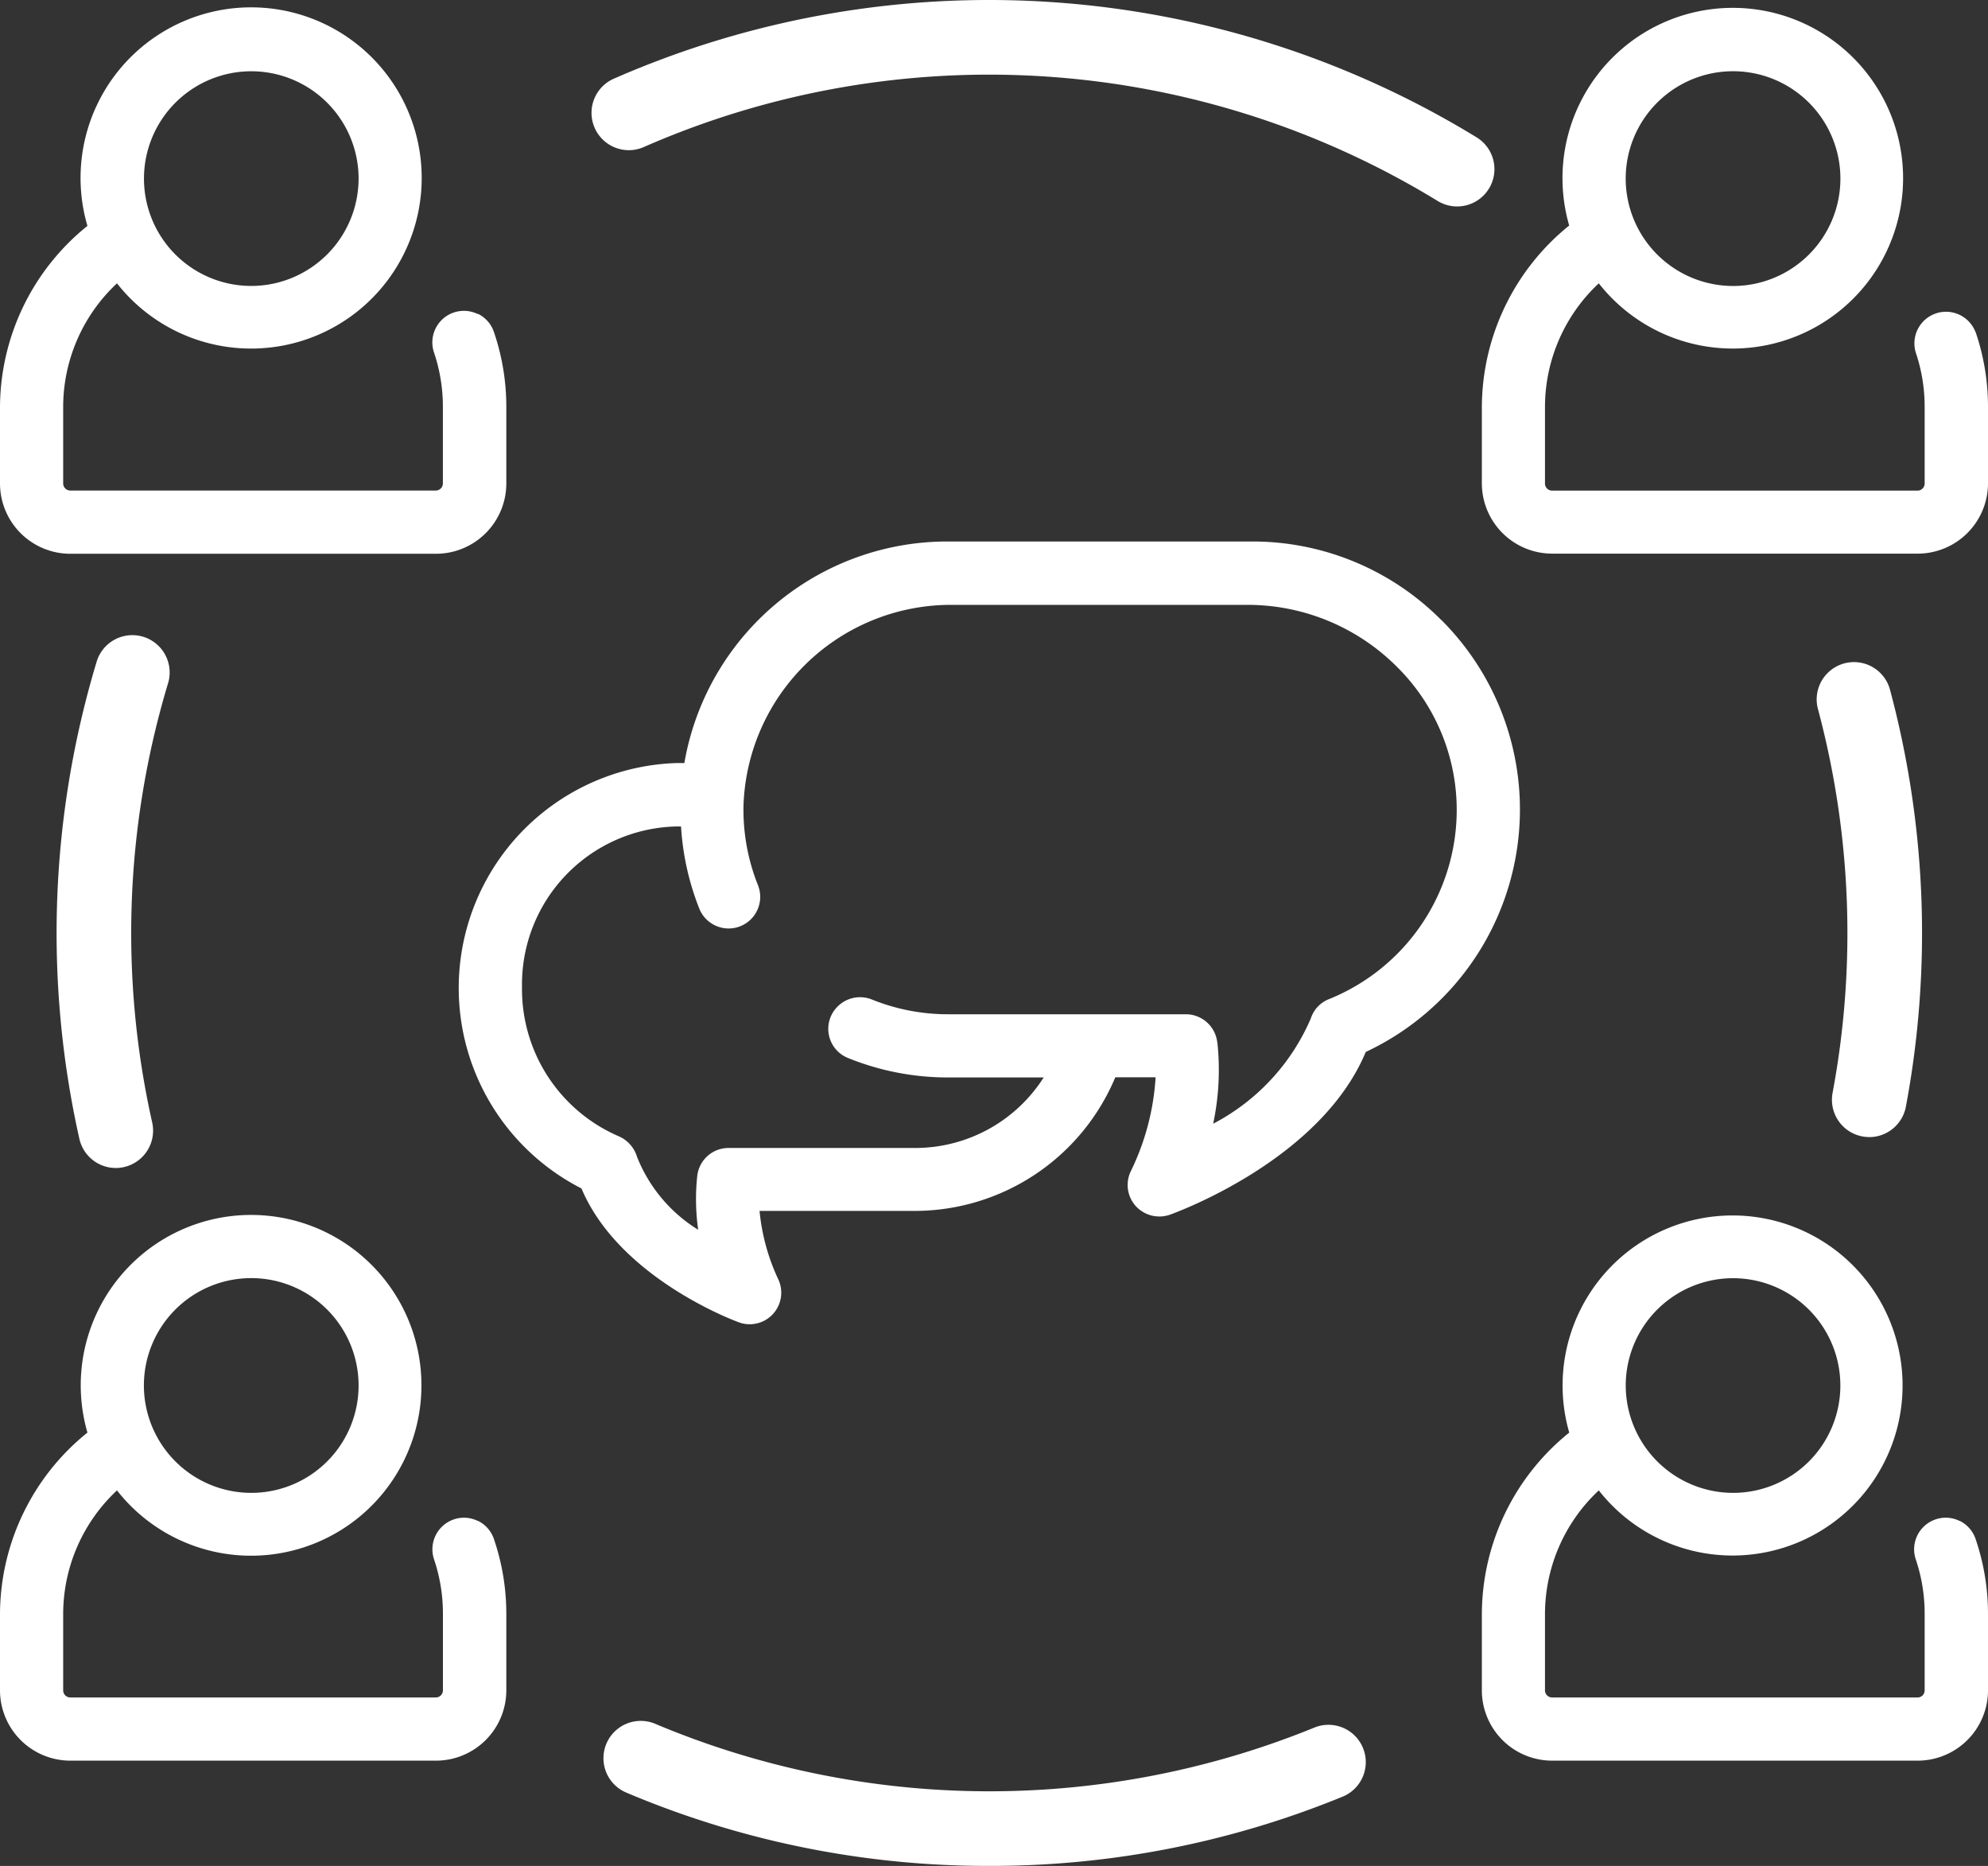
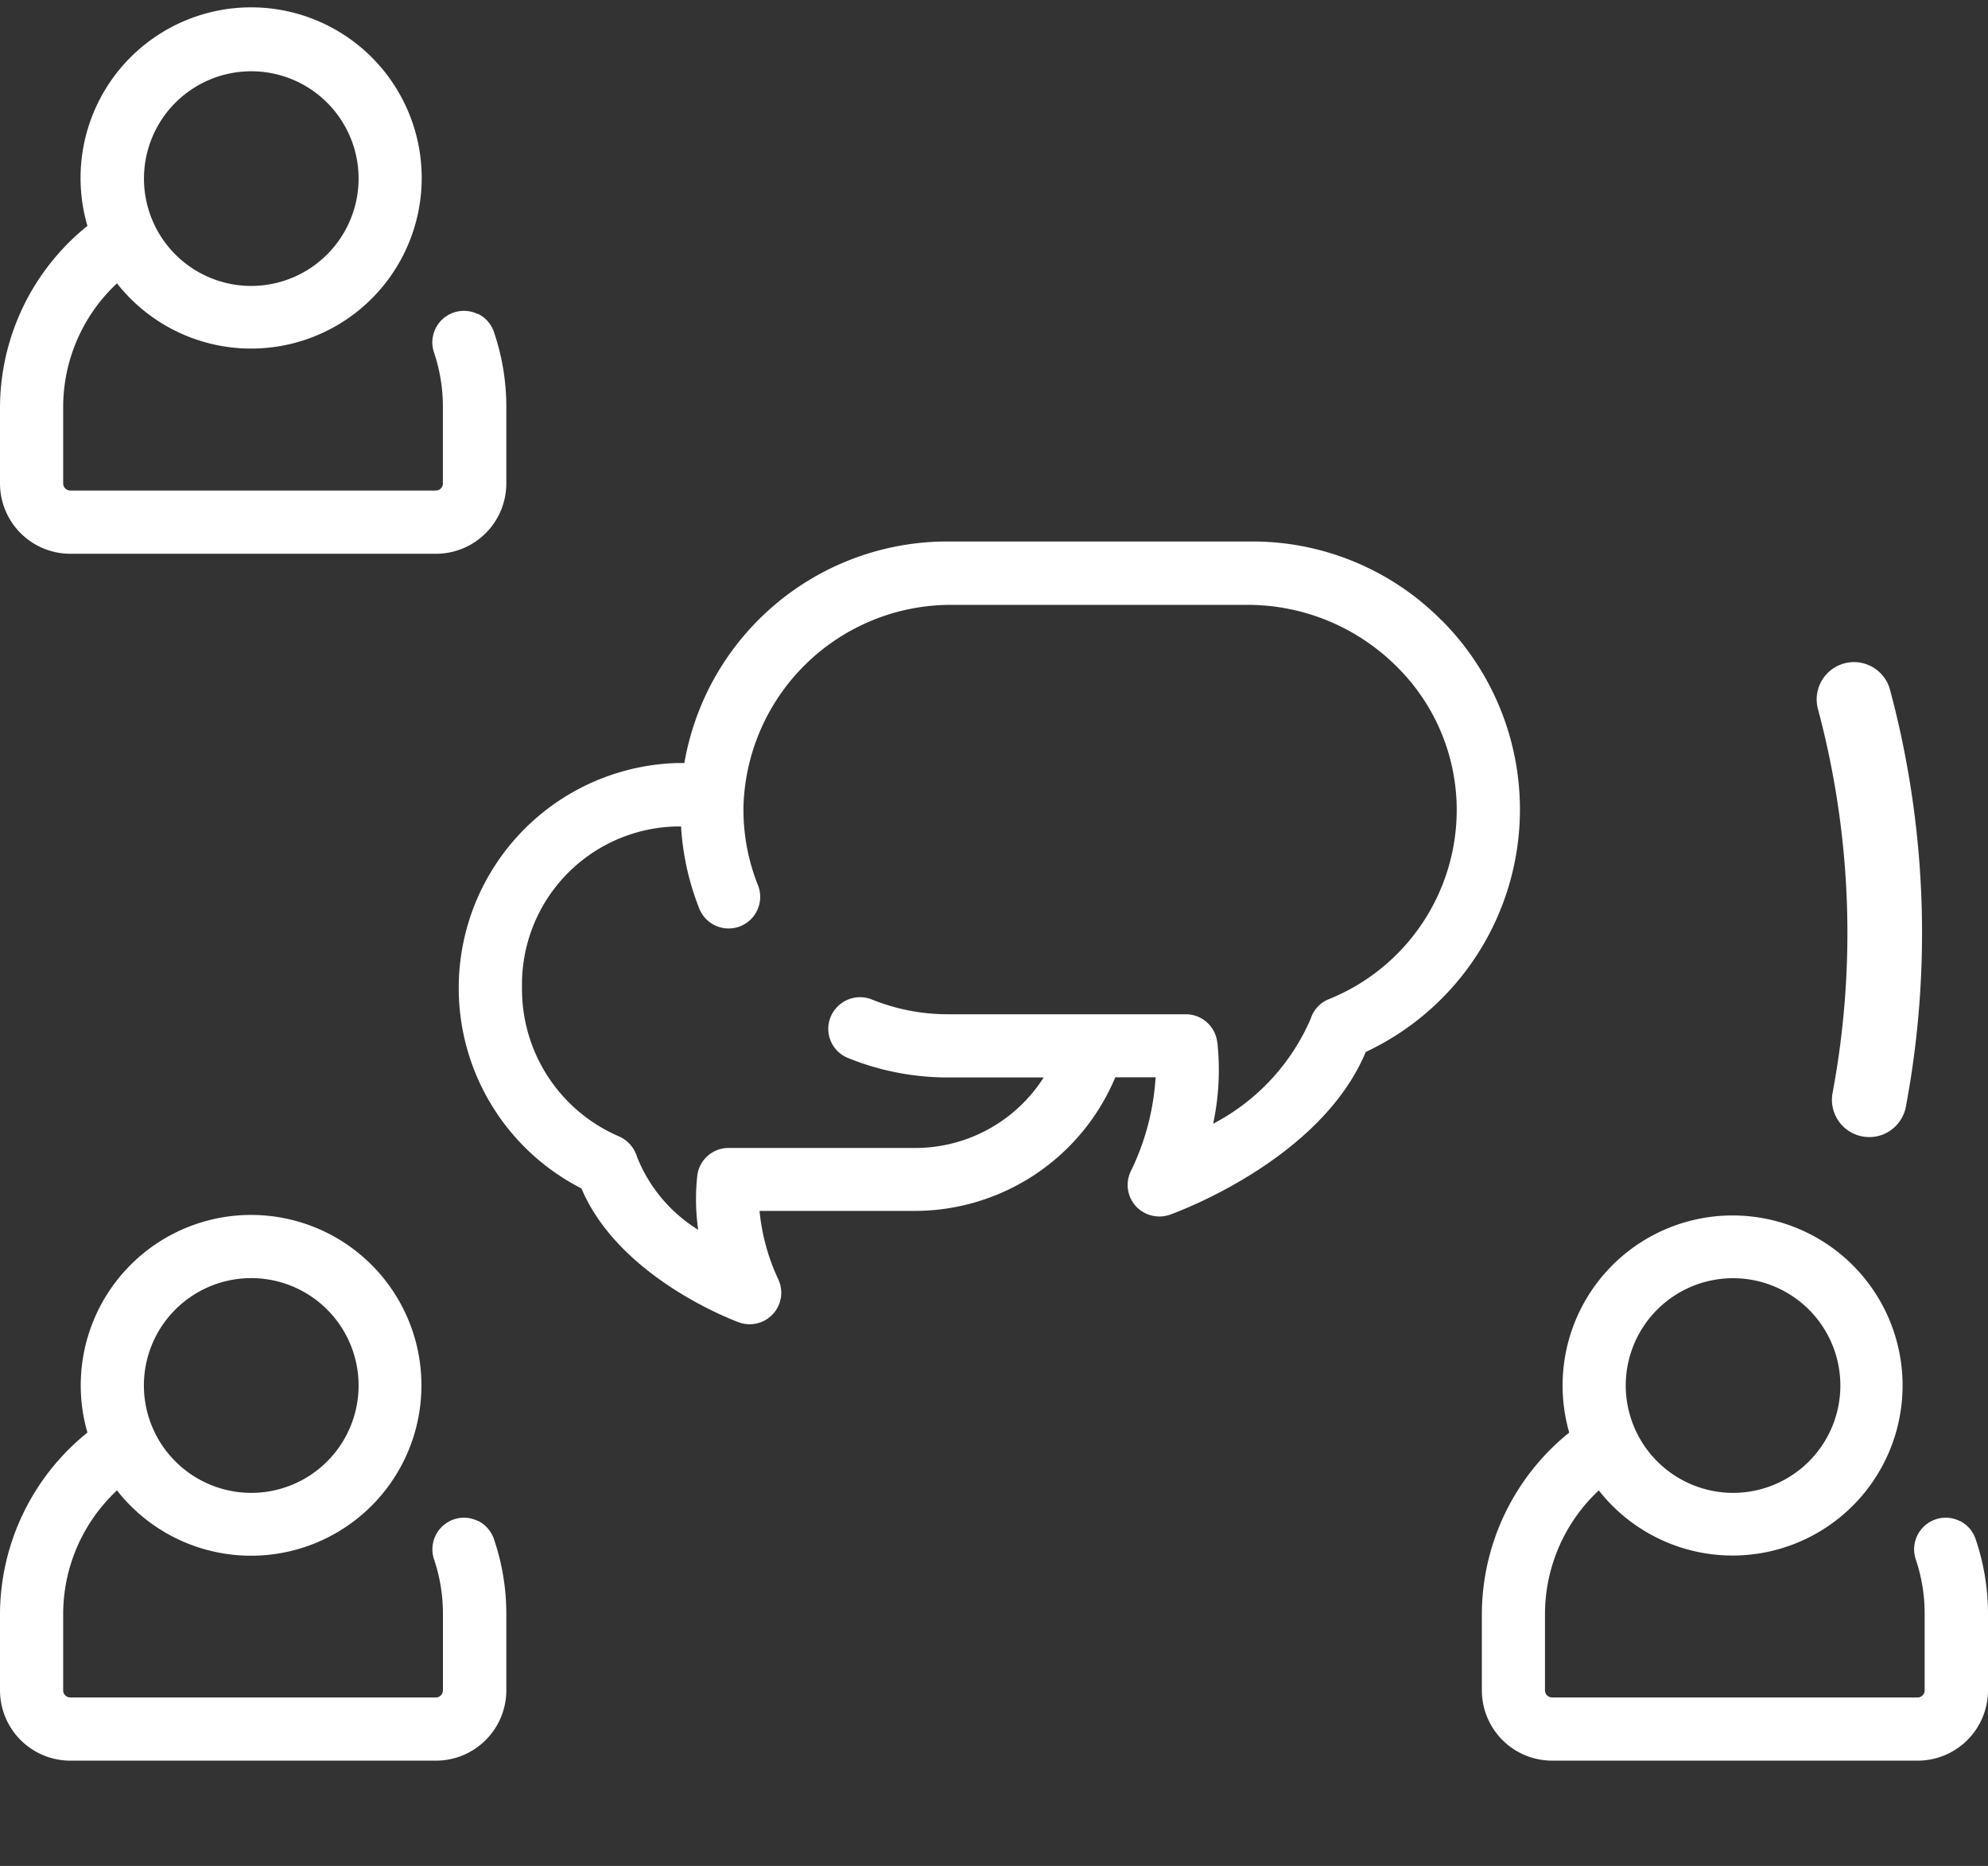
<svg xmlns="http://www.w3.org/2000/svg" width="45" height="42.227" viewBox="0 0 45 42.227">
  <rect x="0" y="0" width="45" height="42.227" fill="#333333" stroke="none" />
  <g id="Group_916" data-name="Group 916" transform="translate(-7.729 -9.533)">
    <path id="Path_657" data-name="Path 657" d="M62.417,39.774a.844.844,0,0,1-.831-1,19.617,19.617,0,0,0-.331-8.685.844.844,0,1,1,1.631-.438,21.278,21.278,0,0,1,.359,9.436.844.844,0,0,1-.829.688" transform="translate(-12.375 -4.509)" fill="#fff" />
-     <path id="Path_658" data-name="Path 658" d="M44.74,14.205a.843.843,0,0,1-.441-.125A19.463,19.463,0,0,0,26.332,12.86a.844.844,0,1,1-.68-1.546,21.147,21.147,0,0,1,19.53,1.327.844.844,0,0,1-.442,1.564" transform="translate(-4.029 0)" fill="#fff" />
-     <path id="Path_659" data-name="Path 659" d="M10.734,40.29a.845.845,0,0,1-.823-.659,21.27,21.27,0,0,1,.391-10.8.844.844,0,1,1,1.616.49,19.574,19.574,0,0,0-.359,9.939.845.845,0,0,1-.639,1.009.817.817,0,0,1-.186.021" transform="translate(-0.385 -4.325)" fill="#fff" />
-     <path id="Path_660" data-name="Path 660" d="M34.233,63.479a20.966,20.966,0,0,1-8.219-1.66.844.844,0,1,1,.658-1.555,19.492,19.492,0,0,0,14.918.085.844.844,0,1,1,.64,1.563,21,21,0,0,1-8,1.567" transform="translate(-4.11 -11.72)" fill="#fff" />
    <path id="Path_661" data-name="Path 661" d="M13.416,16.059a2.429,2.429,0,1,1,2.43-2.43,2.433,2.433,0,0,1-2.43,2.43m5.129.637a.714.714,0,0,0-.991.872,3.828,3.828,0,0,1,.2,1.234v1.726a.161.161,0,0,1-.161.161H9.32a.161.161,0,0,1-.161-.161V18.8a3.831,3.831,0,0,1,1.218-2.8A3.861,3.861,0,1,0,9.708,14.7a5.29,5.29,0,0,0-1.979,4.1v1.726A1.593,1.593,0,0,0,9.32,22.12H17.6a1.593,1.593,0,0,0,1.59-1.591V18.8a5.242,5.242,0,0,0-.281-1.7.708.708,0,0,0-.361-.41" transform="translate(0 -0.055)" fill="#fff" />
-     <path id="Path_662" data-name="Path 662" d="M54.622,13.63a2.43,2.43,0,1,1,2.43,2.43,2.433,2.433,0,0,1-2.43-2.43m7.92,3.478a.715.715,0,0,0-1.353.461,3.822,3.822,0,0,1,.2,1.235v1.726a.161.161,0,0,1-.161.161H52.956a.161.161,0,0,1-.161-.161V18.8a3.831,3.831,0,0,1,1.218-2.8,3.855,3.855,0,1,0-.67-1.308A5.3,5.3,0,0,0,51.366,18.8v1.726a1.593,1.593,0,0,0,1.59,1.591h8.276a1.593,1.593,0,0,0,1.591-1.591V18.8a5.242,5.242,0,0,0-.281-1.7" transform="translate(-10.094 -0.055)" fill="#fff" />
    <path id="Path_663" data-name="Path 663" d="M54.623,49.161a2.429,2.429,0,1,1,2.43,2.43,2.433,2.433,0,0,1-2.43-2.43m7.558,3.066a.707.707,0,0,0-.547-.035.715.715,0,0,0-.445.907,3.819,3.819,0,0,1,.2,1.235V56.06a.16.16,0,0,1-.161.161H52.956a.161.161,0,0,1-.161-.161V54.335a3.833,3.833,0,0,1,1.218-2.8,3.848,3.848,0,1,0-.669-1.308,5.29,5.29,0,0,0-1.978,4.106V56.06a1.592,1.592,0,0,0,1.59,1.591h8.276a1.593,1.593,0,0,0,1.591-1.591V54.335a5.239,5.239,0,0,0-.281-1.7.708.708,0,0,0-.361-.411" transform="translate(-10.094 -8.274)" fill="#fff" />
    <path id="Path_664" data-name="Path 664" d="M10.986,49.161a2.43,2.43,0,1,1,2.43,2.43,2.433,2.433,0,0,1-2.43-2.43m7.559,3.066A.706.706,0,0,0,18,52.192a.715.715,0,0,0-.445.907,3.829,3.829,0,0,1,.2,1.235V56.06a.161.161,0,0,1-.161.161H9.32a.161.161,0,0,1-.161-.161V54.335a3.832,3.832,0,0,1,1.218-2.8,3.856,3.856,0,1,0-.669-1.308,5.292,5.292,0,0,0-1.979,4.106V56.06A1.593,1.593,0,0,0,9.32,57.651H17.6a1.593,1.593,0,0,0,1.59-1.591V54.335a5.239,5.239,0,0,0-.281-1.7.711.711,0,0,0-.361-.411" transform="translate(0 -8.274)" fill="#fff" />
    <path id="Path_665" data-name="Path 665" d="M38.408,36.814a.716.716,0,0,0-.71-.64H32.316a4.588,4.588,0,0,1-1.726-.334.717.717,0,0,0-.78.163.71.71,0,0,0,.238,1.16,6,6,0,0,0,2.268.441h2.163A3.45,3.45,0,0,1,31.588,39.2H27.347a.712.712,0,0,0-.71.632,4.918,4.918,0,0,0,.021,1.219,3.417,3.417,0,0,1-1.386-1.655.737.737,0,0,0-.41-.46,3.624,3.624,0,0,1-2.192-3.374,3.575,3.575,0,0,1,3.5-3.638h.1A6,6,0,0,0,26.69,33.8a.715.715,0,0,0,1.325-.537,4.594,4.594,0,0,1-.331-1.823,4.7,4.7,0,0,1,4.7-4.531h6.731a4.779,4.779,0,0,1,3.358,1.4,4.557,4.557,0,0,1,1.355,3.245,4.619,4.619,0,0,1-2.893,4.278.7.7,0,0,0-.409.435,4.84,4.84,0,0,1-2.211,2.384,5.841,5.841,0,0,0,.095-1.839m5.069-9.559a6.023,6.023,0,0,0-4.285-1.778H32.316a6.041,6.041,0,0,0-5.971,5.014h-.177a5.093,5.093,0,0,0-2.152,9.627c.852,2.021,3.451,2.989,3.562,3.029a.693.693,0,0,0,.245.044.714.714,0,0,0,.651-1.01,4.686,4.686,0,0,1-.427-1.555h3.539A4.926,4.926,0,0,0,36.1,37.6h.912a5.614,5.614,0,0,1-.565,2.134.713.713,0,0,0,.118.783.724.724,0,0,0,.768.194c.139-.05,3.414-1.234,4.436-3.684a6.059,6.059,0,0,0,1.712-9.775" transform="translate(-3.125 -3.688)" fill="#fff" />
  </g>
</svg>